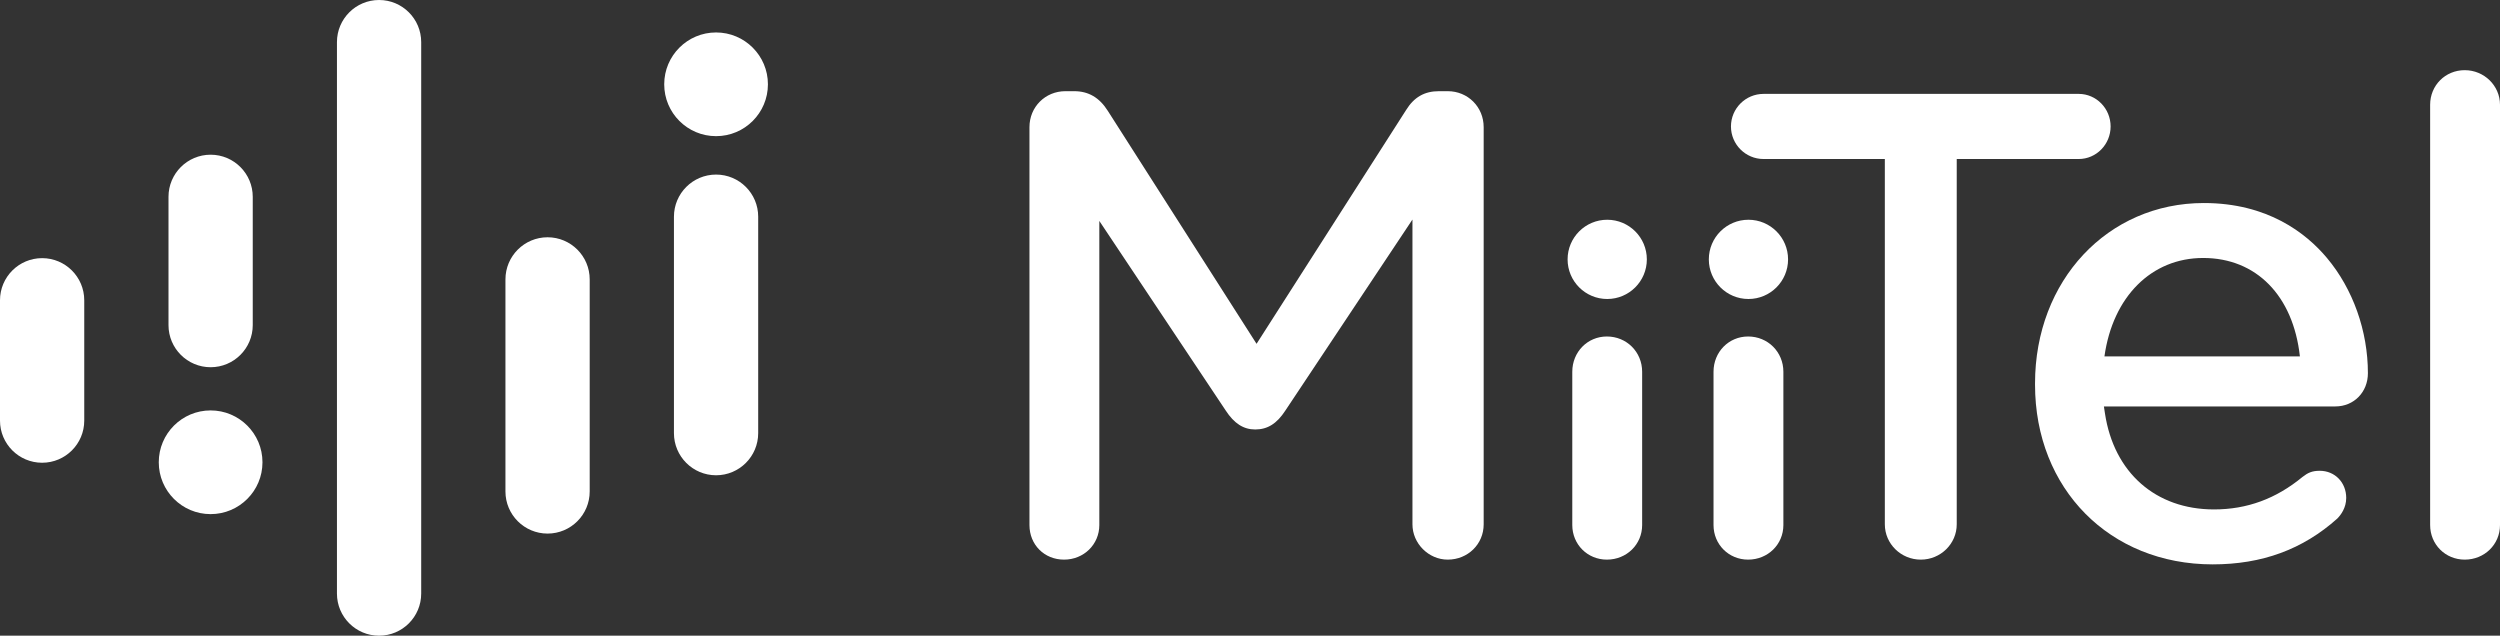
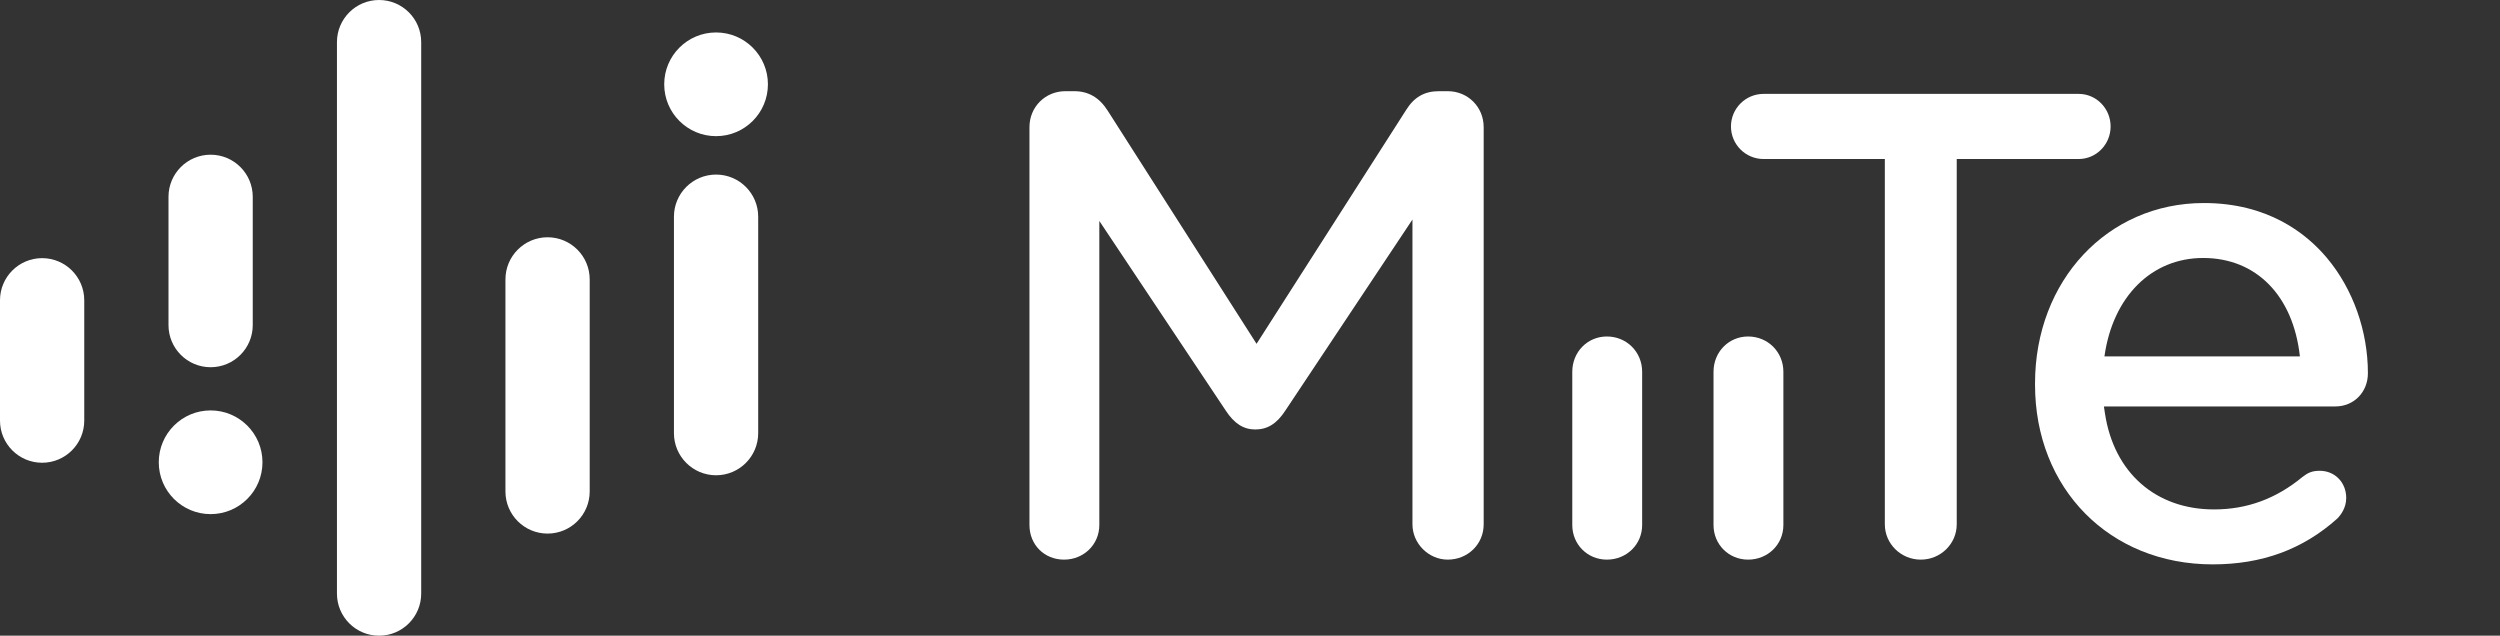
<svg xmlns="http://www.w3.org/2000/svg" version="1.1" id="レイヤー_1" x="0px" y="0px" viewBox="0 0 822.464 209.134" style="enable-background:new 0 0 822.464 209.134;" xml:space="preserve">
  <rect x="0" y="0" width="822.464" height="209.134" fill="#333333" stroke="none" />
  <style type="text/css">
	.st0{fill:#FFFFFF;}
</style>
  <path class="st0" d="M488.106,41.824c0-6.632-5.195-11.826-11.826-11.826h-2.899  c-4.746,0-8.174,1.967-10.788,6.188l-49.203,76.923l-48.961-76.676  c-2.737-4.333-6.342-6.436-11.026-6.436h-2.899c-6.631,0-11.826,5.194-11.826,11.826  v130.905c0,6.488,4.893,11.381,11.38,11.381c6.507,0,11.604-4.999,11.604-11.381V72.684  l41.575,62.362c2.774,4.268,5.855,6.246,9.709,6.246c4.062,0,7.121-1.92,9.92-6.227  l41.811-62.839v100.279c0,6.29,5.314,11.604,11.604,11.604  c6.631,0,11.826-5.097,11.826-11.604V41.824z" />
  <g>
    <path class="st0" d="M540.243,122.304c0-6.507-5.097-11.604-11.604-11.604   c-6.381,0-11.38,5.097-11.38,11.604v50.425c0,6.382,4.999,11.381,11.38,11.381   c6.507,0,11.604-4.999,11.604-11.381V122.304z" />
  </g>
  <path class="st0" d="M683.871,30.889H580.173c-5.906,0-10.711,4.806-10.711,10.712  s4.805,10.711,10.711,10.711h39.911v120.194c0,6.398,5.306,11.604,11.827,11.604  s11.826-5.205,11.826-11.604V52.312h40.134c5.784,0,10.489-4.805,10.489-10.711  S689.654,30.889,683.871,30.889z" />
-   <path class="st0" d="M822.464,34.464c0-6.274-5.206-11.38-11.604-11.38  c-6.381,0-11.38,4.999-11.38,11.38v138.265c0,6.382,4.999,11.381,11.38,11.381  c6.507,0,11.604-4.999,11.604-11.381V34.464z" />
  <g>
    <path class="st0" d="M69.291,50.896h0c7.654,0,13.858,6.205,13.858,13.858v42.198   c0,7.654-6.205,13.858-13.858,13.858h-0c-7.654,0-13.858-6.205-13.858-13.858V64.754   C55.433,57.1,61.638,50.896,69.291,50.896z" />
    <circle class="st0" cx="69.291" cy="152.08" r="17.059" />
    <path class="st0" d="M124.71,0h0c7.654,0,13.858,6.205,13.858,13.858v181.417   c0,7.654-6.205,13.858-13.858,13.858h-0c-7.654,0-13.858-6.205-13.858-13.858V13.858   C110.852,6.205,117.057,0,124.71,0z" />
    <path class="st0" d="M180.143,78.059h0c7.654,0,13.858,6.205,13.858,13.858v69.764   c0,7.654-6.205,13.858-13.858,13.858h-0c-7.654,0-13.858-6.205-13.858-13.858V91.917   C166.285,84.263,172.49,78.059,180.143,78.059z" />
    <g>
      <path class="st0" d="M235.576,57.432h0c7.654,0,13.858,6.205,13.858,13.858v71.208    c0,7.654-6.205,13.858-13.858,13.858h-0c-7.654,0-13.858-6.205-13.858-13.858V71.29    C221.718,63.636,227.923,57.432,235.576,57.432z" />
      <g>
        <circle class="st0" cx="235.576" cy="27.735" r="17.059" />
      </g>
    </g>
    <path class="st0" d="M13.858,84.927h0c7.654,0,13.858,6.205,13.858,13.858v39.591   c0,7.654-6.205,13.858-13.858,13.858h-0C6.205,152.235,0,146.03,0,138.377l0-39.591   C0,91.132,6.205,84.927,13.858,84.927z" />
  </g>
-   <circle class="st0" cx="528.751" cy="85.33" r="13.035" />
  <g>
    <path class="st0" d="M586.707,122.304c0-6.507-5.097-11.604-11.604-11.604   c-6.381,0-11.38,5.097-11.38,11.604v50.425c0,6.382,4.999,11.381,11.38,11.381   c6.507,0,11.604-4.999,11.604-11.381V122.304z" />
  </g>
-   <circle class="st0" cx="575.215" cy="85.33" r="13.035" />
  <path class="st0" d="M765.538,84.868c-6.919-8.245-19.563-18.074-40.505-18.074  c-31.661,0-55.536,25.505-55.536,59.327v0.446c0,34.247,24.576,59.104,58.435,59.104  c16.252,0,29.662-4.927,40.995-15.062c1.118-1.129,2.945-3.482,2.945-6.799  c0-5.09-3.742-8.928-8.705-8.928c-2.597,0-3.952,0.685-5.686,2.032  c-8.711,7.175-18.246,10.68-29.104,10.68c-19.183,0-32.93-12.103-35.875-31.584  l-0.348-2.299h76.141c6.106,0,10.711-4.701,10.711-10.935  C779.008,108.885,774.099,95.069,765.538,84.868z M724.81,84.871  c17.463,0,29.622,12.396,31.823,32.378h-64.304C695.101,97.568,707.817,84.871,724.81,84.871z" />
</svg>